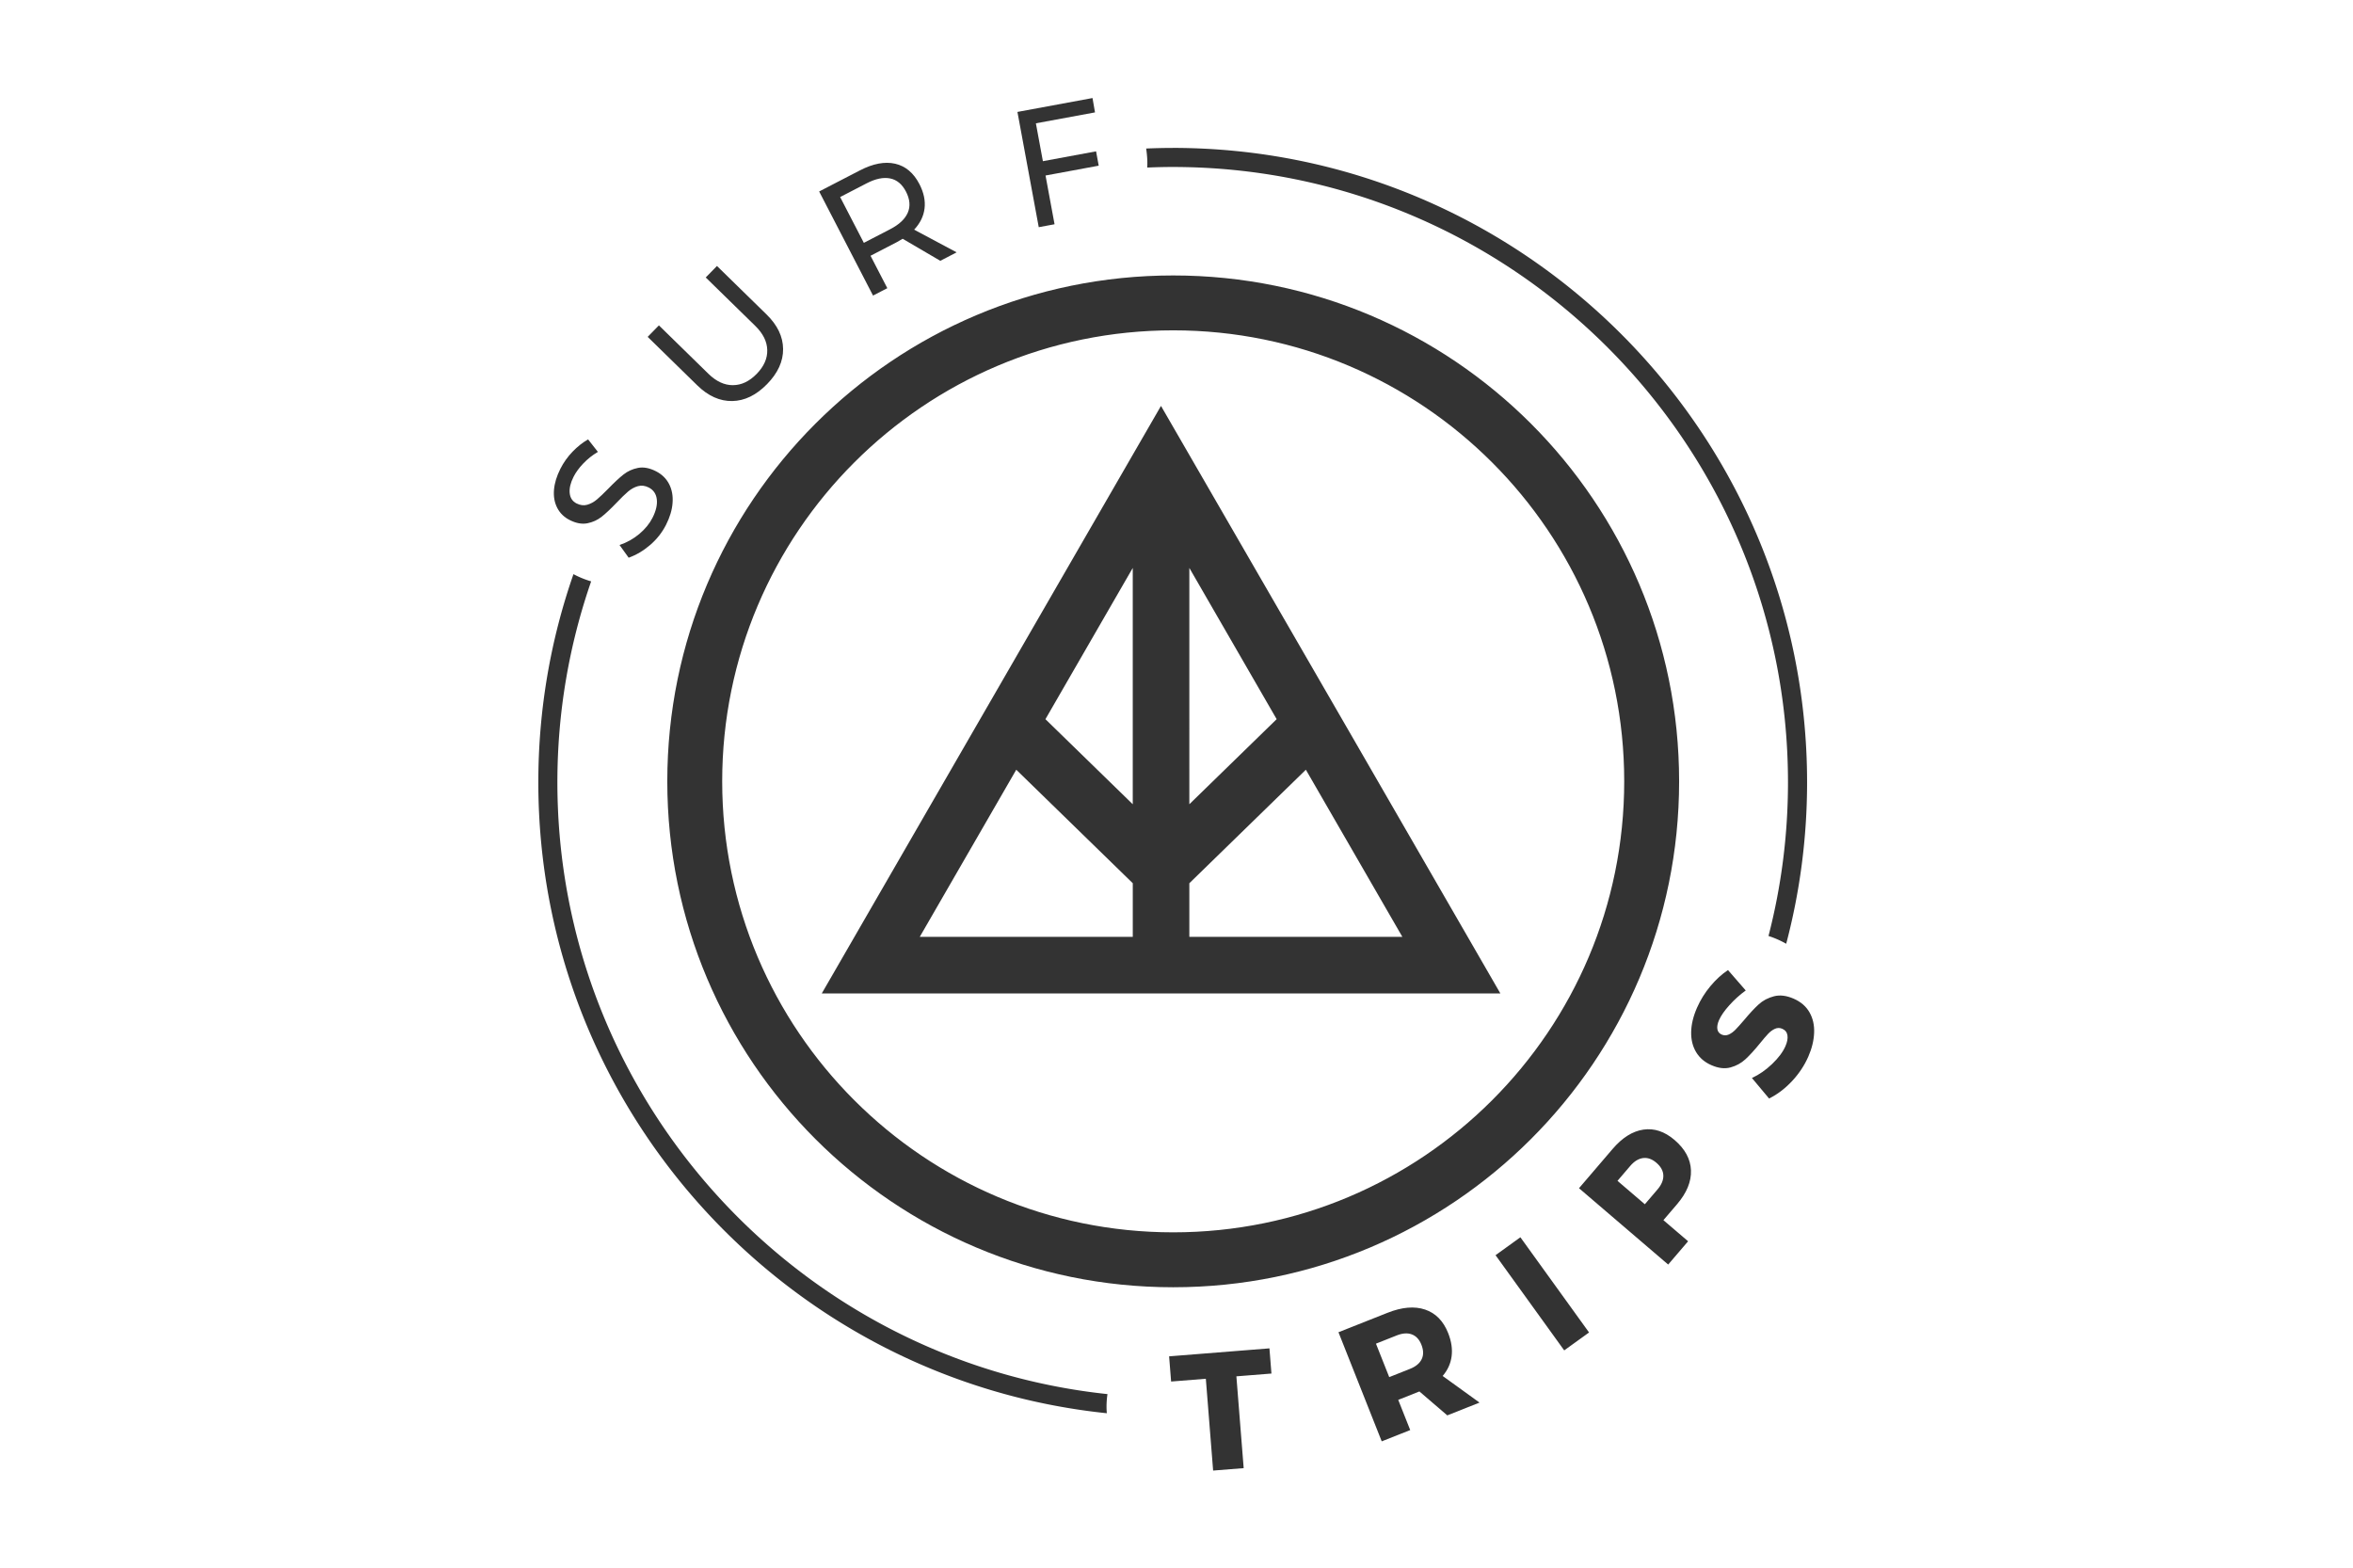
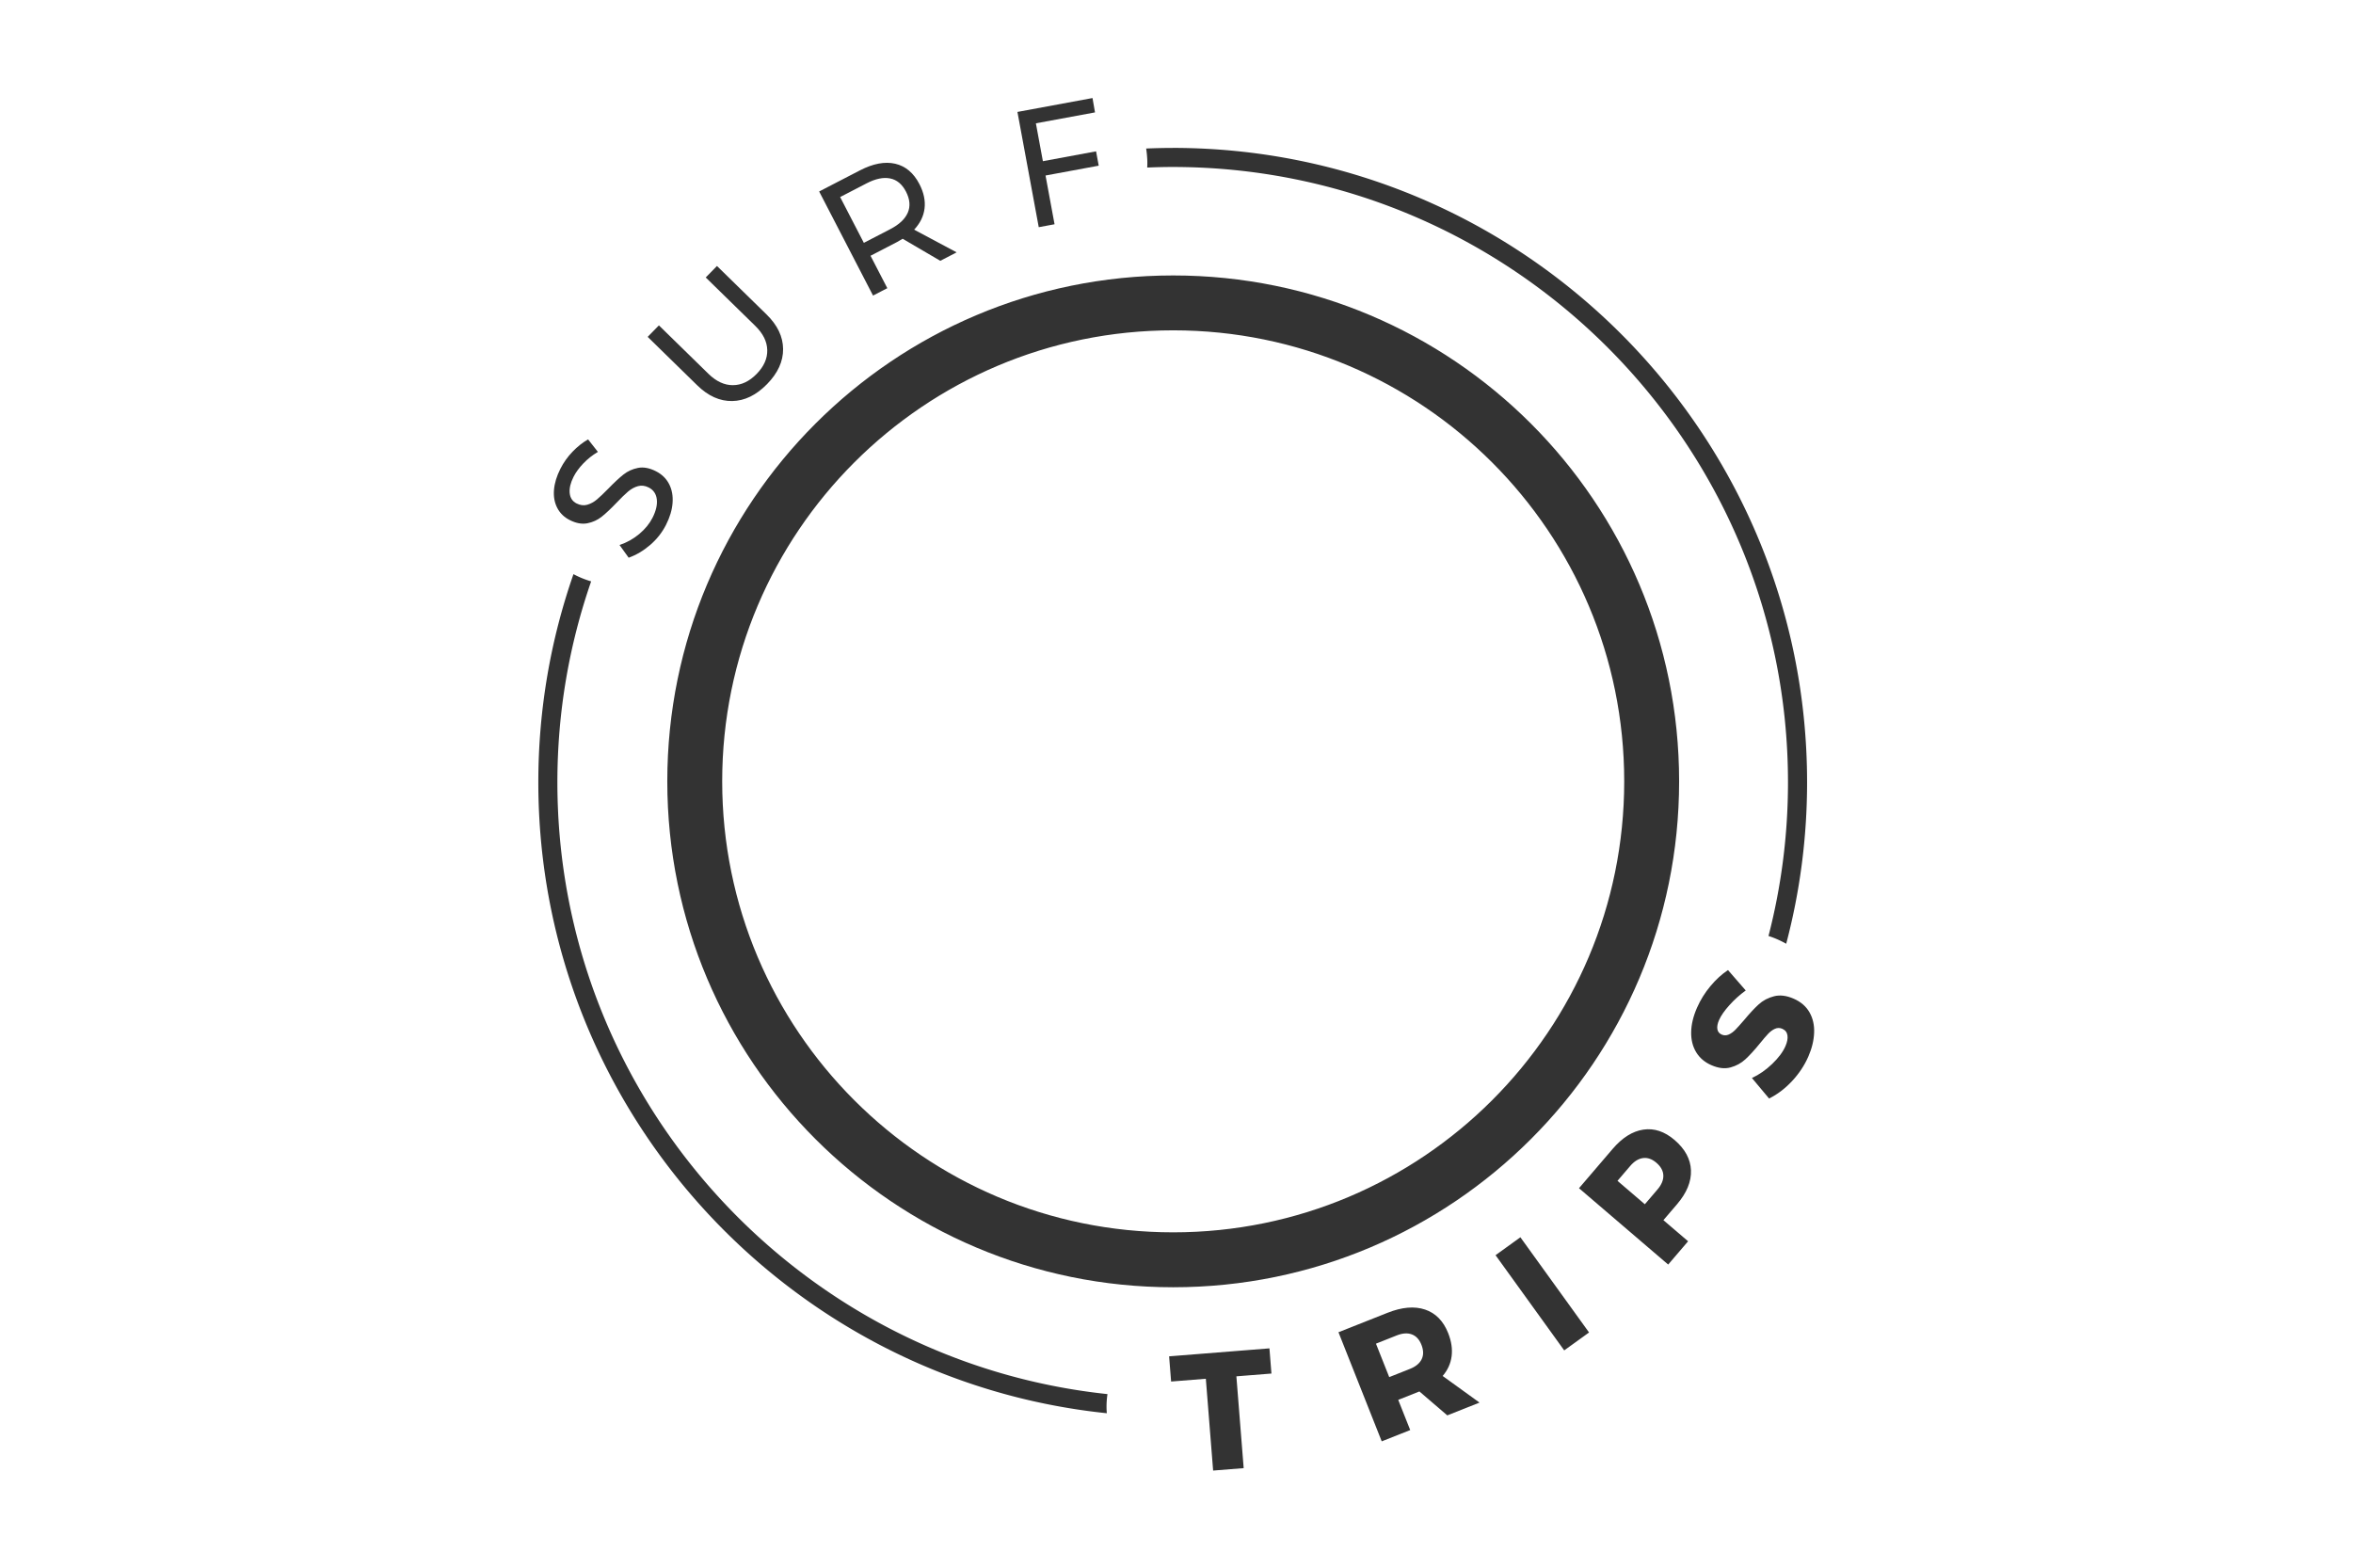
<svg xmlns="http://www.w3.org/2000/svg" id="Layer_1" viewBox="0 0 1200 799.56">
  <defs>
    <style>.cls-1{fill:#333}</style>
  </defs>
  <path d="M598.32 140.48c-142.49 0-258.01 115.51-258.01 258.01S455.82 656.5 598.32 656.5s258.01-115.51 258.01-258.01-115.51-258.01-258.01-258.01zm0 488.01c-127.03 0-230.01-102.98-230.01-230.01s102.98-230.01 230.01-230.01 230.01 102.98 230.01 230.01-102.98 230.01-230.01 230.01zM297.43 236.4c-2.14 2.26-3.78 4.52-4.91 6.75-1.57 3.1-2.23 5.88-1.98 8.33.25 2.46 1.42 4.22 3.5 5.27 1.88.95 3.7 1.18 5.46.67 1.76-.51 3.39-1.4 4.91-2.68 1.51-1.27 3.46-3.13 5.84-5.56 2.95-3.04 5.5-5.41 7.65-7.13 2.15-1.72 4.63-2.85 7.43-3.41 2.8-.55 5.86 0 9.16 1.68 3.05 1.55 5.29 3.73 6.74 6.54 1.45 2.81 2.04 6.01 1.77 9.62-.26 3.6-1.38 7.33-3.34 11.19-1.99 3.91-4.68 7.33-8.09 10.26-3.4 2.93-7.06 5.1-10.96 6.5l-4.66-6.48c3.78-1.27 7.14-3.16 10.1-5.65s5.2-5.23 6.72-8.23c1.8-3.55 2.53-6.71 2.18-9.48-.35-2.77-1.72-4.75-4.11-5.97-1.88-.95-3.71-1.18-5.5-.68-1.79.5-3.47 1.42-5.04 2.76-1.57 1.34-3.53 3.24-5.86 5.69-2.87 3.01-5.38 5.38-7.53 7.09-2.15 1.72-4.61 2.85-7.37 3.39-2.77.54-5.77-.01-9.02-1.66-2.84-1.44-4.96-3.51-6.34-6.19-1.38-2.68-1.94-5.74-1.66-9.18.28-3.43 1.37-7.03 3.28-10.79 1.62-3.2 3.69-6.09 6.19-8.69 2.5-2.59 5.14-4.68 7.93-6.27l5 6.37c-2.84 1.69-5.32 3.66-7.47 5.93zm76.34-39.97c4.35 0 8.39-1.93 12.13-5.75 3.7-3.79 5.5-7.84 5.39-12.17-.11-4.33-2.14-8.42-6.09-12.28l-25.28-24.72 5.73-5.86 25.28 24.72c5.58 5.45 8.39 11.33 8.44 17.63.05 6.3-2.67 12.26-8.16 17.88-5.53 5.66-11.46 8.54-17.78 8.65-6.32.11-12.27-2.56-17.84-8.01l-25.28-24.72 5.73-5.86 25.28 24.72c3.95 3.86 8.1 5.79 12.44 5.78zM479.52 133l-19.18-11.23c-1.16.73-2.12 1.29-2.88 1.68l-13.5 6.99 8.56 16.53-7.28 3.77-27.48-53.09 20.78-10.75c6.72-3.48 12.72-4.61 18-3.4 5.27 1.21 9.39 4.68 12.35 10.39 2.22 4.3 3.1 8.43 2.62 12.4-.48 3.97-2.25 7.58-5.31 10.83l21.67 11.58-8.34 4.32zm-25.47-16.15c4.55-2.35 7.52-5.16 8.92-8.41 1.39-3.25 1.08-6.83-.93-10.72-1.96-3.79-4.66-6.03-8.1-6.72-3.43-.69-7.43.14-11.98 2.5l-13.5 6.99 12.09 23.36 13.5-6.99zm64.83-59.77L557.17 50l1.27 7.32-30.15 5.57 3.57 19.31 27.12-5.02 1.35 7.31-27.12 5.02 4.6 24.86-8.06 1.49-10.87-58.78zm77.36 634.65 51.16-4.07 1.02 12.85-17.88 1.42 3.72 46.82-15.58 1.24-3.72-46.82-17.71 1.41-1.02-12.85zm141.84 30.1-14.2-12.19-.32.13-10.48 4.16 6.11 15.4-14.53 5.76-22.06-55.65 25.01-9.91c7.36-2.92 13.74-3.47 19.14-1.66 5.4 1.81 9.33 5.81 11.79 12 1.66 4.18 2.24 8.13 1.76 11.84-.49 3.72-2.01 7.06-4.57 10.03l18.8 13.58-16.43 6.52zm-29.6-19.5 10.56-4.19c2.96-1.17 4.96-2.82 5.99-4.94 1.03-2.12.98-4.58-.13-7.39-1.07-2.7-2.7-4.46-4.89-5.27-2.19-.82-4.77-.64-7.73.54l-10.56 4.19 6.77 17.07zm54.23-62.18 12.67-9.14 35.02 48.55-12.67 9.14-35.02-48.55zm75.39-64.05c5.53-.81 10.82.95 15.89 5.28 5.36 4.59 8.16 9.76 8.38 15.49.22 5.74-2.15 11.5-7.11 17.3l-6.94 8.11 12.59 10.77-10.16 11.87-45.48-38.93 17.1-19.98c4.96-5.8 10.21-9.1 15.74-9.91zm10.18 23.37c-.08-2.35-1.27-4.52-3.56-6.48-2.21-1.89-4.47-2.68-6.79-2.38-2.32.3-4.52 1.66-6.59 4.09l-6.44 7.53 13.95 11.94 6.44-7.53c2.07-2.42 3.07-4.81 2.99-7.17zm33.71-86.85c-2.55 2.83-4.31 5.37-5.3 7.61-.78 1.77-1.06 3.31-.86 4.61.21 1.3.93 2.23 2.19 2.78 1.2.53 2.4.52 3.59 0 1.2-.53 2.33-1.34 3.4-2.43 1.07-1.08 2.55-2.74 4.45-4.95 2.76-3.32 5.24-5.99 7.42-7.98 2.18-2 4.79-3.38 7.84-4.16 3.04-.78 6.39-.37 10.04 1.23 3.65 1.6 6.34 3.93 8.08 6.99 1.73 3.06 2.52 6.56 2.34 10.49-.17 3.93-1.16 7.96-2.97 12.08-1.99 4.54-4.77 8.71-8.34 12.52-3.57 3.81-7.45 6.75-11.66 8.83l-8.75-10.46c3.66-1.69 7.1-4.08 10.33-7.17 3.22-3.09 5.47-6.1 6.75-9.02.94-2.14 1.28-3.99 1.04-5.56-.24-1.57-1.12-2.68-2.63-3.35-1.25-.55-2.49-.55-3.73 0-1.23.55-2.4 1.4-3.5 2.57-1.1 1.16-2.54 2.85-4.32 5.05-2.69 3.3-5.1 5.94-7.25 7.92-2.14 1.98-4.68 3.37-7.61 4.17-2.93.8-6.19.41-9.79-1.17-3.39-1.49-5.97-3.69-7.73-6.61-1.77-2.92-2.61-6.34-2.54-10.25.07-3.92 1.07-8.06 2.99-12.44 1.74-3.96 4.01-7.63 6.83-10.99 2.81-3.37 5.8-6.1 8.96-8.19l9.05 10.4c-3 2.16-5.78 4.66-8.32 7.49z" class="cls-1" />
-   <path d="M592.08 207.02 419.09 506.66h346.08l-77.86-134.87-95.22-164.77m14.46 82.63 44.53 77.13-44.53 43.38V289.65zm-73.39 77.13 44.53-77.13v120.52l-44.53-43.38zm-64.09 111.01 49.21-85.23 59.42 57.89v27.34H469.07zm137.48-27.34 59.42-57.89 49.21 85.23H606.55v-27.34z" class="cls-1" />
  <path d="M564.79 710.99c-157.45-16.67-280.53-150.24-280.53-312.03 0-35.87 6.08-70.33 17.22-102.46-3.16-.93-6.18-2.17-9.02-3.68-11.59 33.27-17.92 68.97-17.92 106.14 0 167.05 127.26 304.93 289.93 321.79-.04-.52-.08-1.05-.11-1.58-.12-2.78.04-5.51.44-8.18zm33.26-635.55c-4.53 0-9.04.12-13.52.3a58 58 0 0 1 .57 5.78c.06 1.32.04 2.63-.03 3.93 4.31-.18 8.63-.29 12.98-.29 173.03 0 313.8 140.77 313.8 313.8 0 27.06-3.46 53.33-9.94 78.39 3.17 1.02 6.19 2.36 9.03 3.97 6.94-26.3 10.65-53.9 10.65-82.36 0-178.39-145.13-323.53-323.53-323.53z" class="cls-1" />
</svg>